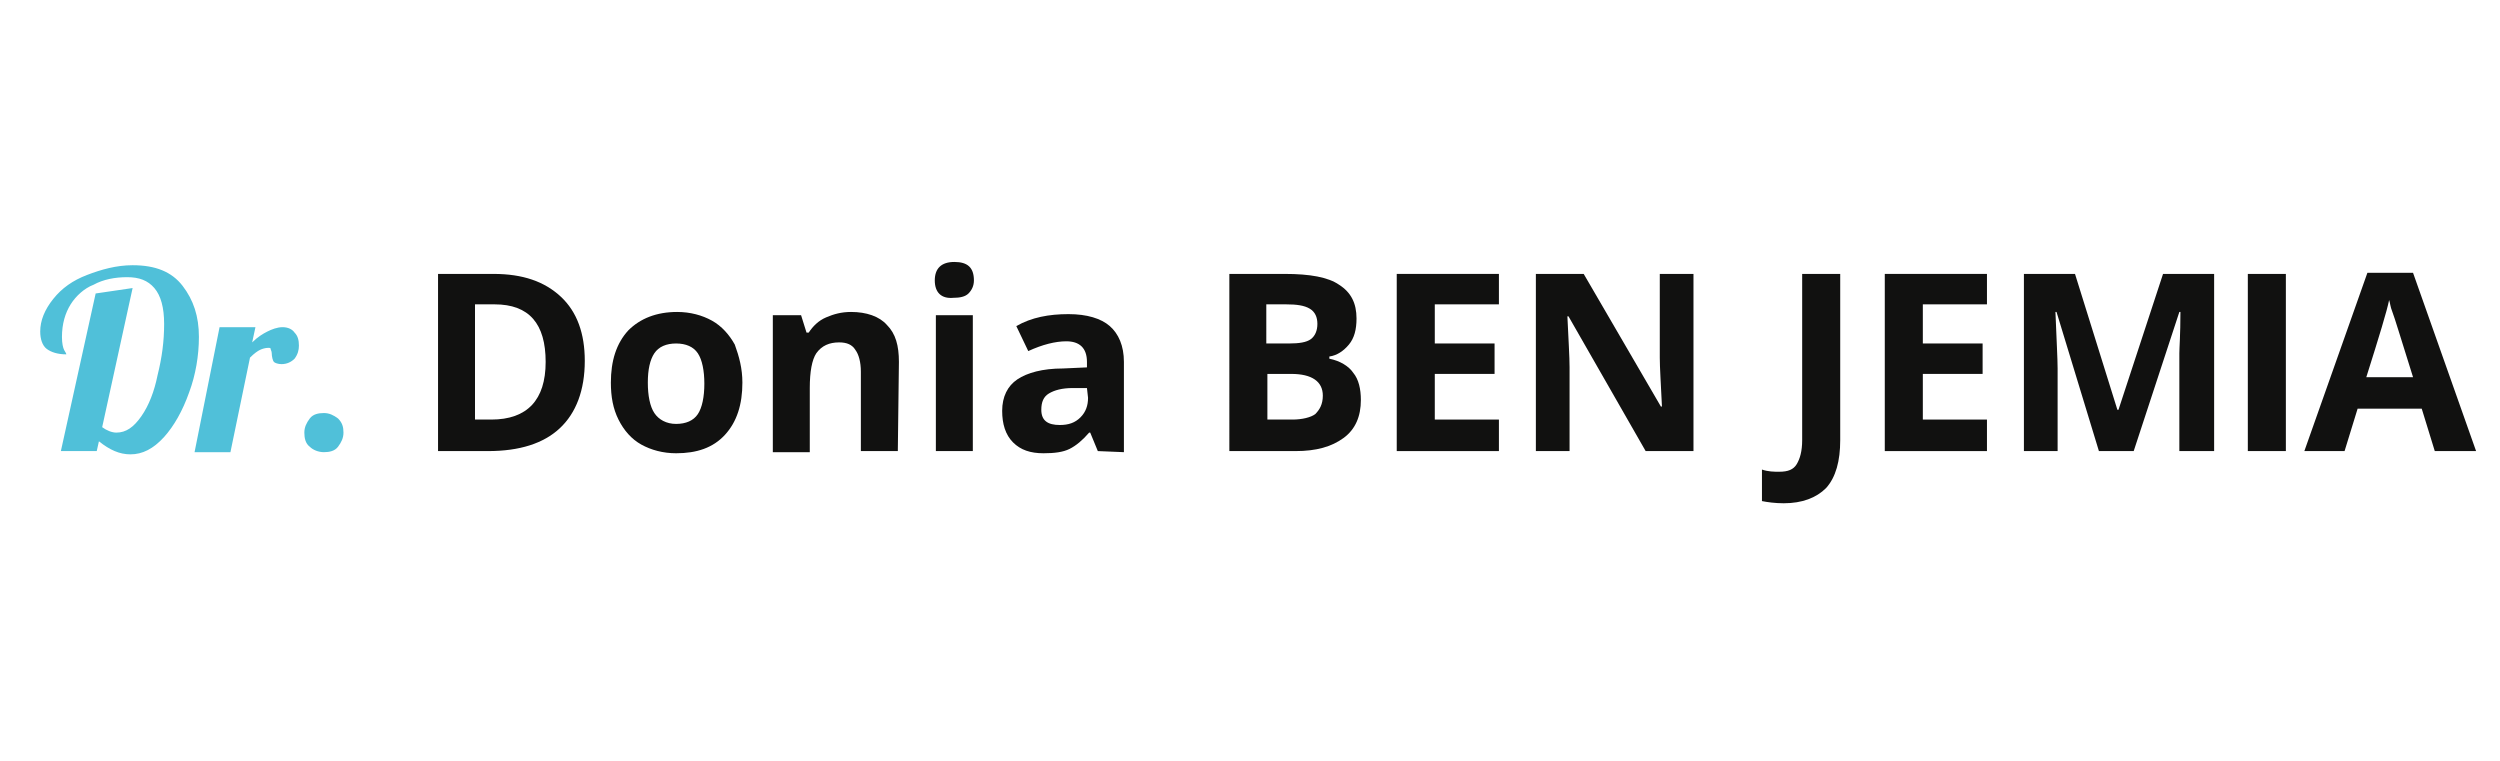
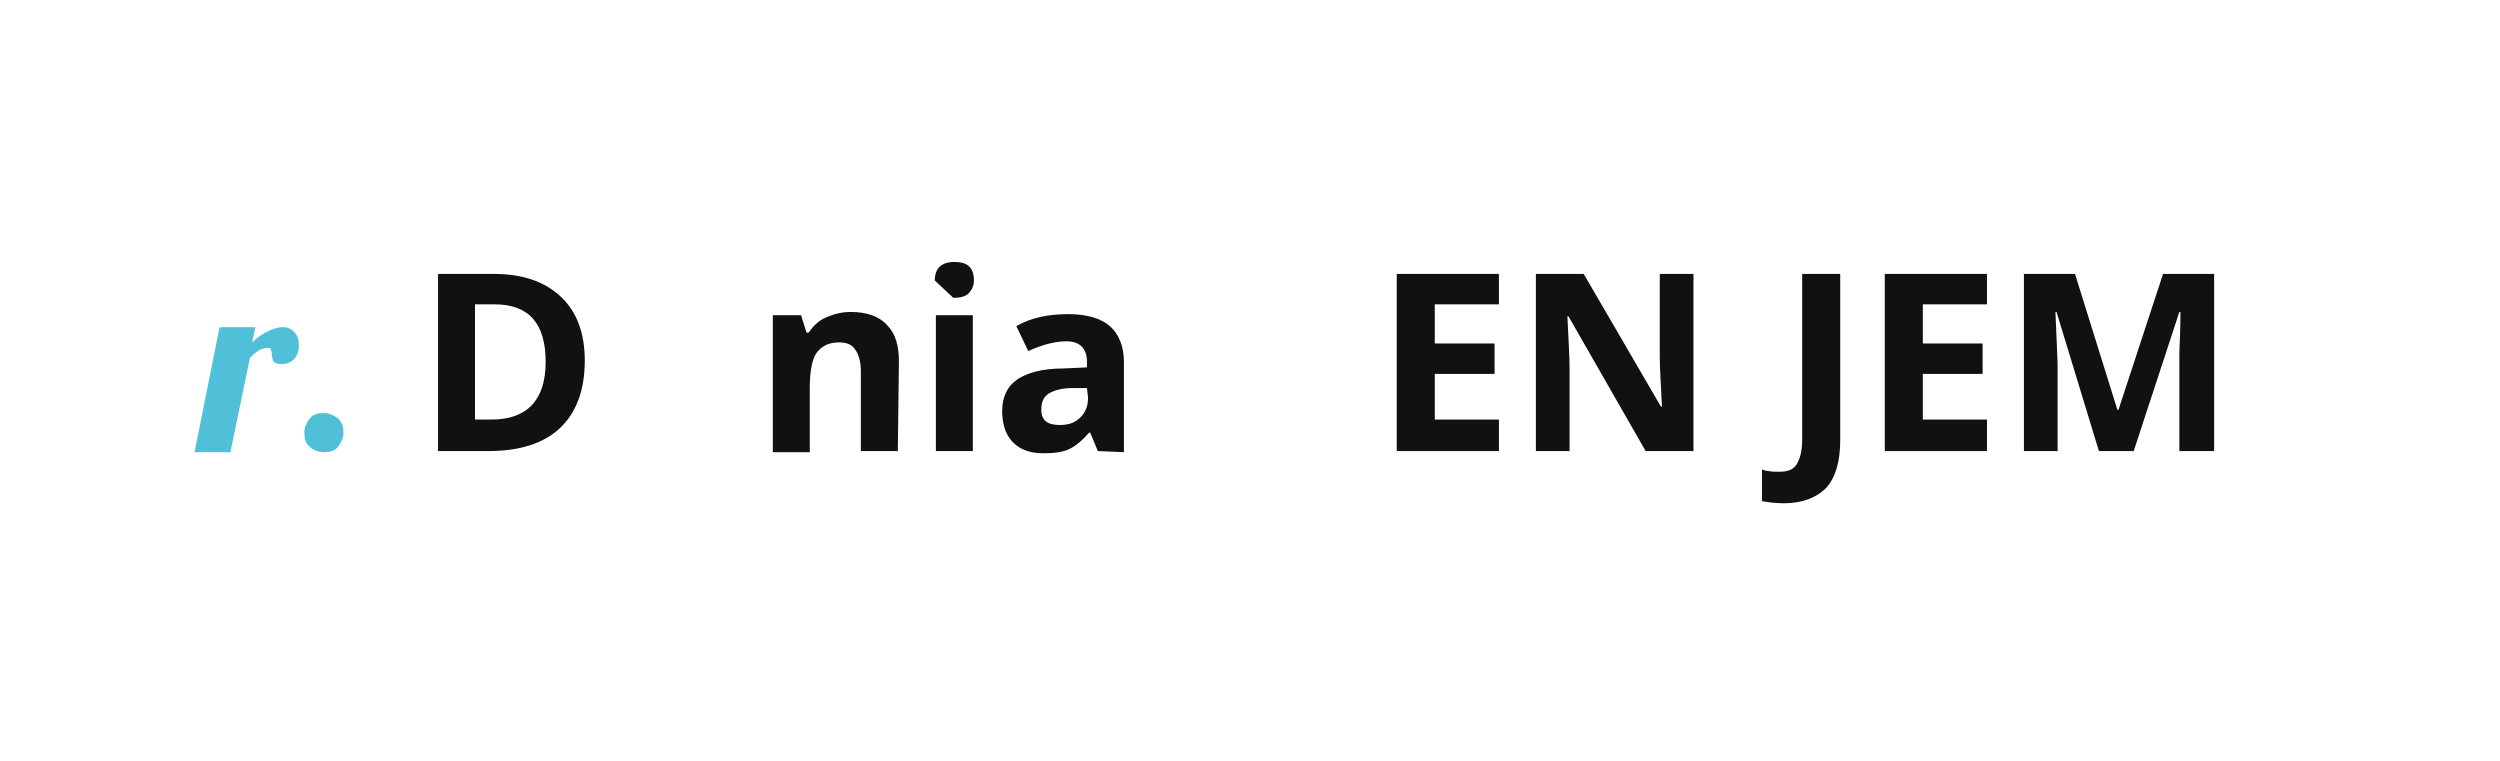
<svg xmlns="http://www.w3.org/2000/svg" version="1.1" id="Calque_1" x="0px" y="0px" viewBox="0 0 230 70" style="enable-background:new 0 0 230 70;" xml:space="preserve">
  <style type="text/css">
	.st0{fill:#50C0D9;}
	.st1{fill:#111110;}
</style>
  <g>
-     <path class="st0" d="M9.1,40.6l-0.2,0.9H5.6L8.8,27l3.4-0.5L9.4,39.3c0.4,0.3,0.9,0.5,1.3,0.5c0.9,0,1.6-0.5,2.3-1.5   s1.2-2.3,1.5-3.8c0.4-1.6,0.6-3.1,0.6-4.7c0-1.5-0.3-2.6-0.9-3.3s-1.4-1-2.5-1c-1.1,0-2.2,0.2-3.1,0.7C7.8,26.5,7,27.2,6.5,28   s-0.8,1.8-0.8,3c0,0.6,0.1,1,0.2,1.2c0.1,0.2,0.2,0.3,0.2,0.4c-0.8,0-1.4-0.2-1.8-0.5c-0.4-0.3-0.6-0.9-0.6-1.6c0-1,0.4-2,1.2-3   s1.8-1.7,3.1-2.2s2.7-0.9,4.2-0.9c2.1,0,3.6,0.6,4.6,1.9s1.5,2.8,1.5,4.7c0,1.7-0.3,3.5-0.9,5.1c-0.6,1.7-1.4,3.1-2.3,4.1   c-1,1.1-2,1.6-3.1,1.6C11,41.8,10.1,41.4,9.1,40.6z" />
    <path class="st0" d="M20.2,30.1h3.3l-0.3,1.4c0.5-0.5,1-0.8,1.4-1s0.9-0.4,1.4-0.4s0.9,0.2,1.1,0.5c0.3,0.3,0.4,0.7,0.4,1.2   c0,0.4-0.1,0.8-0.4,1.2c-0.3,0.3-0.7,0.5-1.2,0.5c-0.3,0-0.6-0.1-0.7-0.2S25,32.8,25,32.5c0-0.2-0.1-0.3-0.1-0.4s-0.1-0.1-0.2-0.1   c-0.3,0-0.6,0.1-0.8,0.2c-0.2,0.1-0.5,0.3-0.9,0.7l-1.8,8.7h-3.3L20.2,30.1z" />
    <path class="st0" d="M28.5,41.1c-0.4-0.3-0.5-0.8-0.5-1.3s0.2-0.9,0.5-1.3s0.8-0.5,1.3-0.5s0.9,0.2,1.3,0.5   c0.4,0.4,0.5,0.8,0.5,1.3s-0.2,0.9-0.5,1.3s-0.8,0.5-1.3,0.5S28.8,41.4,28.5,41.1z" />
  </g>
  <path class="st1" d="M53.8,33.2c0,2.7-0.8,4.8-2.3,6.2c-1.5,1.4-3.7,2.1-6.6,2.1h-4.6V25.2h5.1c2.7,0,4.7,0.7,6.2,2.1  C53.1,28.7,53.8,30.7,53.8,33.2z M50.2,33.3c0-3.5-1.5-5.3-4.7-5.3h-1.8v10.6h1.5C48.5,38.6,50.2,36.8,50.2,33.3z" />
-   <path class="st1" d="M68.3,35.2c0,2-0.5,3.6-1.6,4.8s-2.6,1.7-4.5,1.7c-1.2,0-2.3-0.3-3.2-0.8c-0.9-0.5-1.6-1.3-2.1-2.3  s-0.7-2.1-0.7-3.4c0-2,0.5-3.6,1.6-4.8c1.1-1.1,2.6-1.7,4.5-1.7c1.2,0,2.3,0.3,3.2,0.8c0.9,0.5,1.6,1.3,2.1,2.2  C68,32.8,68.3,33.9,68.3,35.2z M59.6,35.2c0,1.2,0.2,2.2,0.6,2.8c0.4,0.6,1.1,1,2,1s1.6-0.3,2-0.9c0.4-0.6,0.6-1.6,0.6-2.8  s-0.2-2.2-0.6-2.8c-0.4-0.6-1.1-0.9-2-0.9c-0.9,0-1.6,0.3-2,0.9C59.8,33.1,59.6,34,59.6,35.2z" />
  <path class="st1" d="M82.6,41.5h-3.4v-7.3c0-0.9-0.2-1.6-0.5-2c-0.3-0.5-0.8-0.7-1.5-0.7c-0.9,0-1.6,0.3-2.1,1  c-0.4,0.6-0.6,1.7-0.6,3.2v5.9h-3.4V29h2.6l0.5,1.6h0.2c0.4-0.6,0.9-1.1,1.6-1.4c0.7-0.3,1.4-0.5,2.3-0.5c1.4,0,2.6,0.4,3.3,1.2  c0.8,0.8,1.1,1.9,1.1,3.4L82.6,41.5L82.6,41.5z" />
-   <path class="st1" d="M86,25.8c0-1.1,0.6-1.7,1.8-1.7c1.2,0,1.8,0.5,1.8,1.7c0,0.5-0.2,0.9-0.5,1.2c-0.3,0.3-0.8,0.4-1.4,0.4  C86.6,27.5,86,26.9,86,25.8z M89.5,41.5h-3.4V29h3.4V41.5z" />
+   <path class="st1" d="M86,25.8c0-1.1,0.6-1.7,1.8-1.7c1.2,0,1.8,0.5,1.8,1.7c0,0.5-0.2,0.9-0.5,1.2c-0.3,0.3-0.8,0.4-1.4,0.4  z M89.5,41.5h-3.4V29h3.4V41.5z" />
  <path class="st1" d="M101,41.5l-0.7-1.7h-0.1c-0.6,0.7-1.2,1.2-1.8,1.5c-0.6,0.3-1.4,0.4-2.4,0.4c-1.2,0-2.1-0.3-2.8-1  c-0.7-0.7-1-1.7-1-2.9c0-1.3,0.5-2.3,1.4-2.9s2.3-1,4.2-1l2.2-0.1v-0.5c0-1.3-0.7-1.9-1.9-1.9c-1,0-2.2,0.3-3.5,0.9l-1.1-2.3  c1.4-0.8,3-1.1,4.8-1.1c1.7,0,3,0.4,3.8,1.1s1.3,1.8,1.3,3.3v8.3L101,41.5L101,41.5z M100,35.7l-1.3,0c-1,0-1.7,0.2-2.2,0.5  c-0.5,0.3-0.7,0.8-0.7,1.5c0,1,0.6,1.4,1.7,1.4c0.8,0,1.4-0.2,1.9-0.7s0.7-1.1,0.7-1.8L100,35.7L100,35.7z" />
-   <path class="st1" d="M113.1,25.2h5.1c2.3,0,4,0.3,5,1c1.1,0.7,1.6,1.7,1.6,3.1c0,1-0.2,1.8-0.7,2.4c-0.5,0.6-1.1,1-1.8,1.1V33  c1,0.2,1.8,0.7,2.2,1.3c0.5,0.6,0.7,1.5,0.7,2.5c0,1.5-0.5,2.7-1.6,3.5c-1.1,0.8-2.5,1.2-4.4,1.2h-6.1V25.2z M116.6,31.6h2  c0.9,0,1.6-0.1,2-0.4s0.6-0.8,0.6-1.4c0-0.6-0.2-1.1-0.7-1.4c-0.5-0.3-1.2-0.4-2.2-0.4h-1.8V31.6z M116.6,34.4v4.2h2.3  c0.9,0,1.7-0.2,2.1-0.5c0.4-0.4,0.7-0.9,0.7-1.7c0-1.3-1-2-2.9-2C118.7,34.4,116.6,34.4,116.6,34.4z" />
  <path class="st1" d="M137.9,41.5h-9.4V25.2h9.4V28h-5.9v3.6h5.5v2.8h-5.5v4.2h5.9V41.5z" />
  <path class="st1" d="M155.8,41.5h-4.4l-7.1-12.4h-0.1c0.1,2.2,0.2,3.7,0.2,4.7v7.7h-3.1V25.2h4.4l7.1,12.2h0.1  c-0.1-2.1-0.2-3.6-0.2-4.5v-7.7h3.1L155.8,41.5L155.8,41.5z" />
  <path class="st1" d="M164.1,46.3c-0.8,0-1.5-0.1-2-0.2v-2.9c0.6,0.2,1.1,0.2,1.6,0.2c0.8,0,1.3-0.2,1.6-0.7c0.3-0.5,0.5-1.2,0.5-2.2  V25.2h3.5v15.3c0,1.9-0.4,3.4-1.3,4.4C167.1,45.8,165.8,46.3,164.1,46.3z" />
  <path class="st1" d="M182.8,41.5h-9.4V25.2h9.4V28h-5.9v3.6h5.5v2.8h-5.5v4.2h5.9V41.5z" />
  <path class="st1" d="M193.1,41.5l-3.9-12.8h-0.1c0.1,2.6,0.2,4.3,0.2,5.2v7.6h-3.1V25.2h4.7l3.9,12.5h0.1l4.1-12.5h4.7v16.3h-3.2  v-7.7c0-0.4,0-0.8,0-1.3c0-0.5,0.1-1.7,0.1-3.8h-0.1l-4.2,12.8C196.3,41.5,193.1,41.5,193.1,41.5z" />
-   <path class="st1" d="M224,41.5l-1.2-3.9h-5.9l-1.2,3.9h-3.7l5.8-16.4h4.2l5.8,16.4H224z M222,34.7c-1.1-3.5-1.7-5.5-1.9-6  s-0.2-0.8-0.3-1.1c-0.2,1-0.9,3.3-2.1,7.1L222,34.7L222,34.7z" />
-   <path class="st1" d="M206.8,41.5V25.2h3.5v16.3H206.8z" />
</svg>